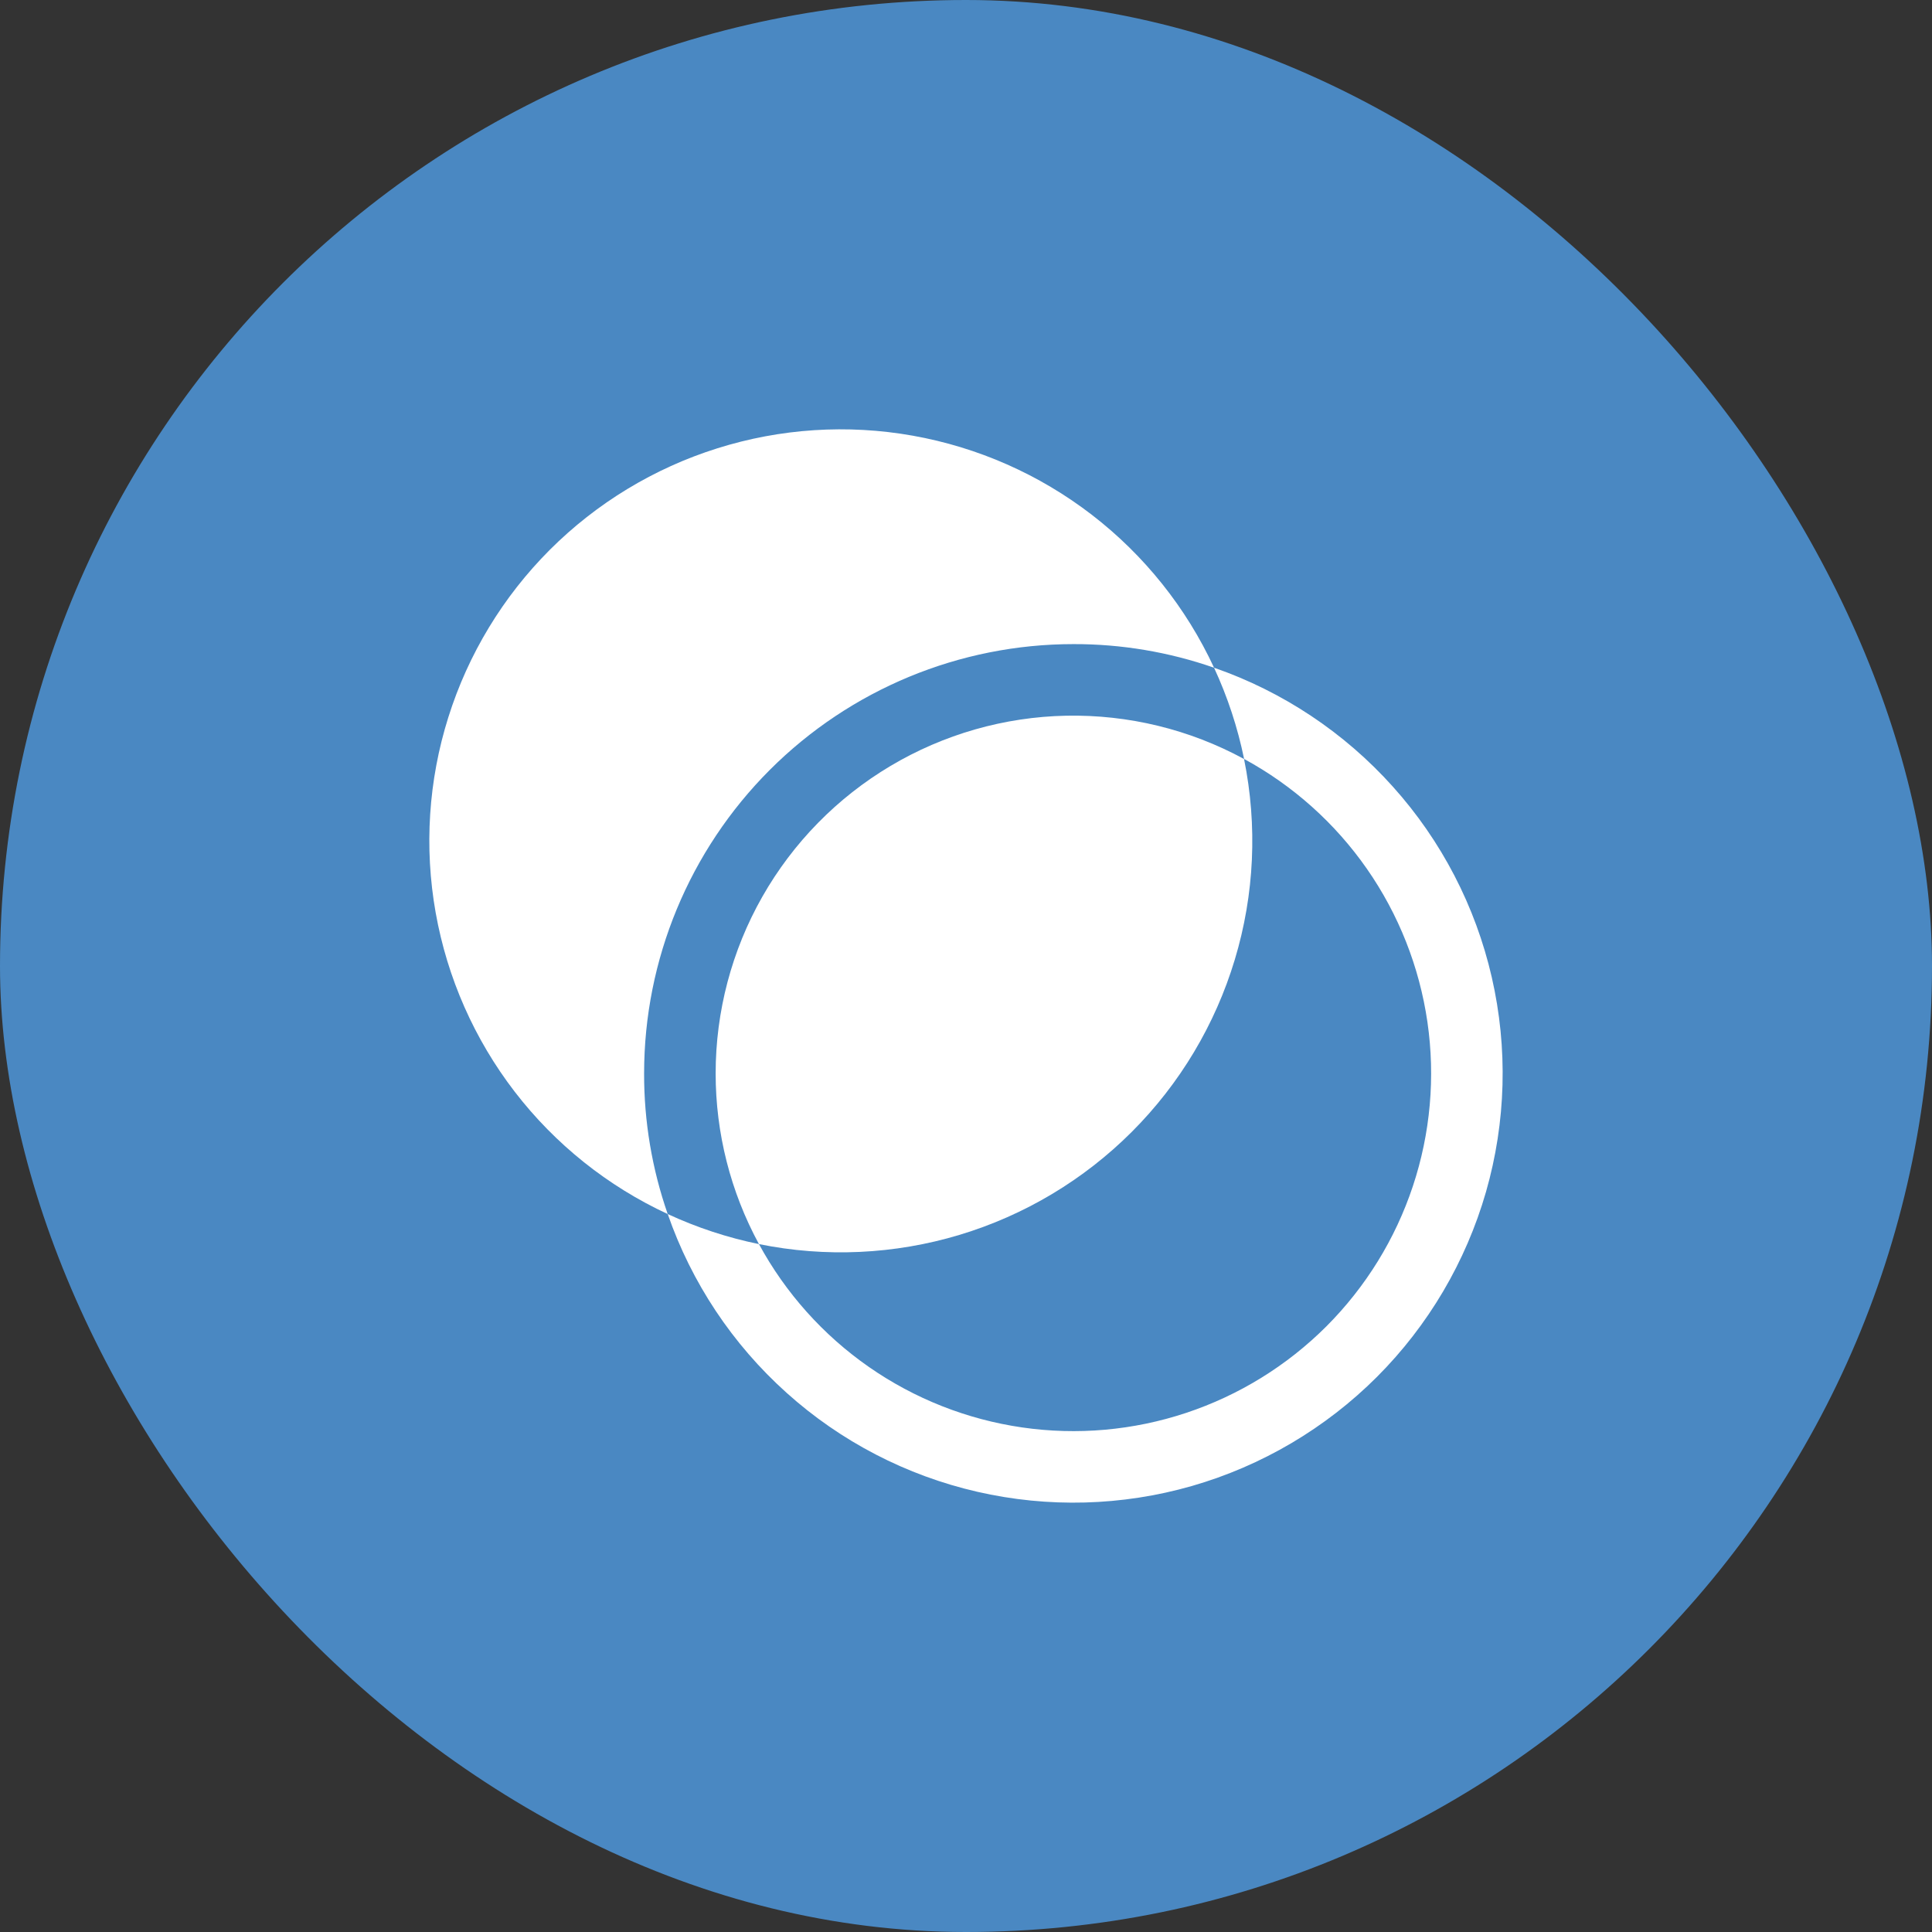
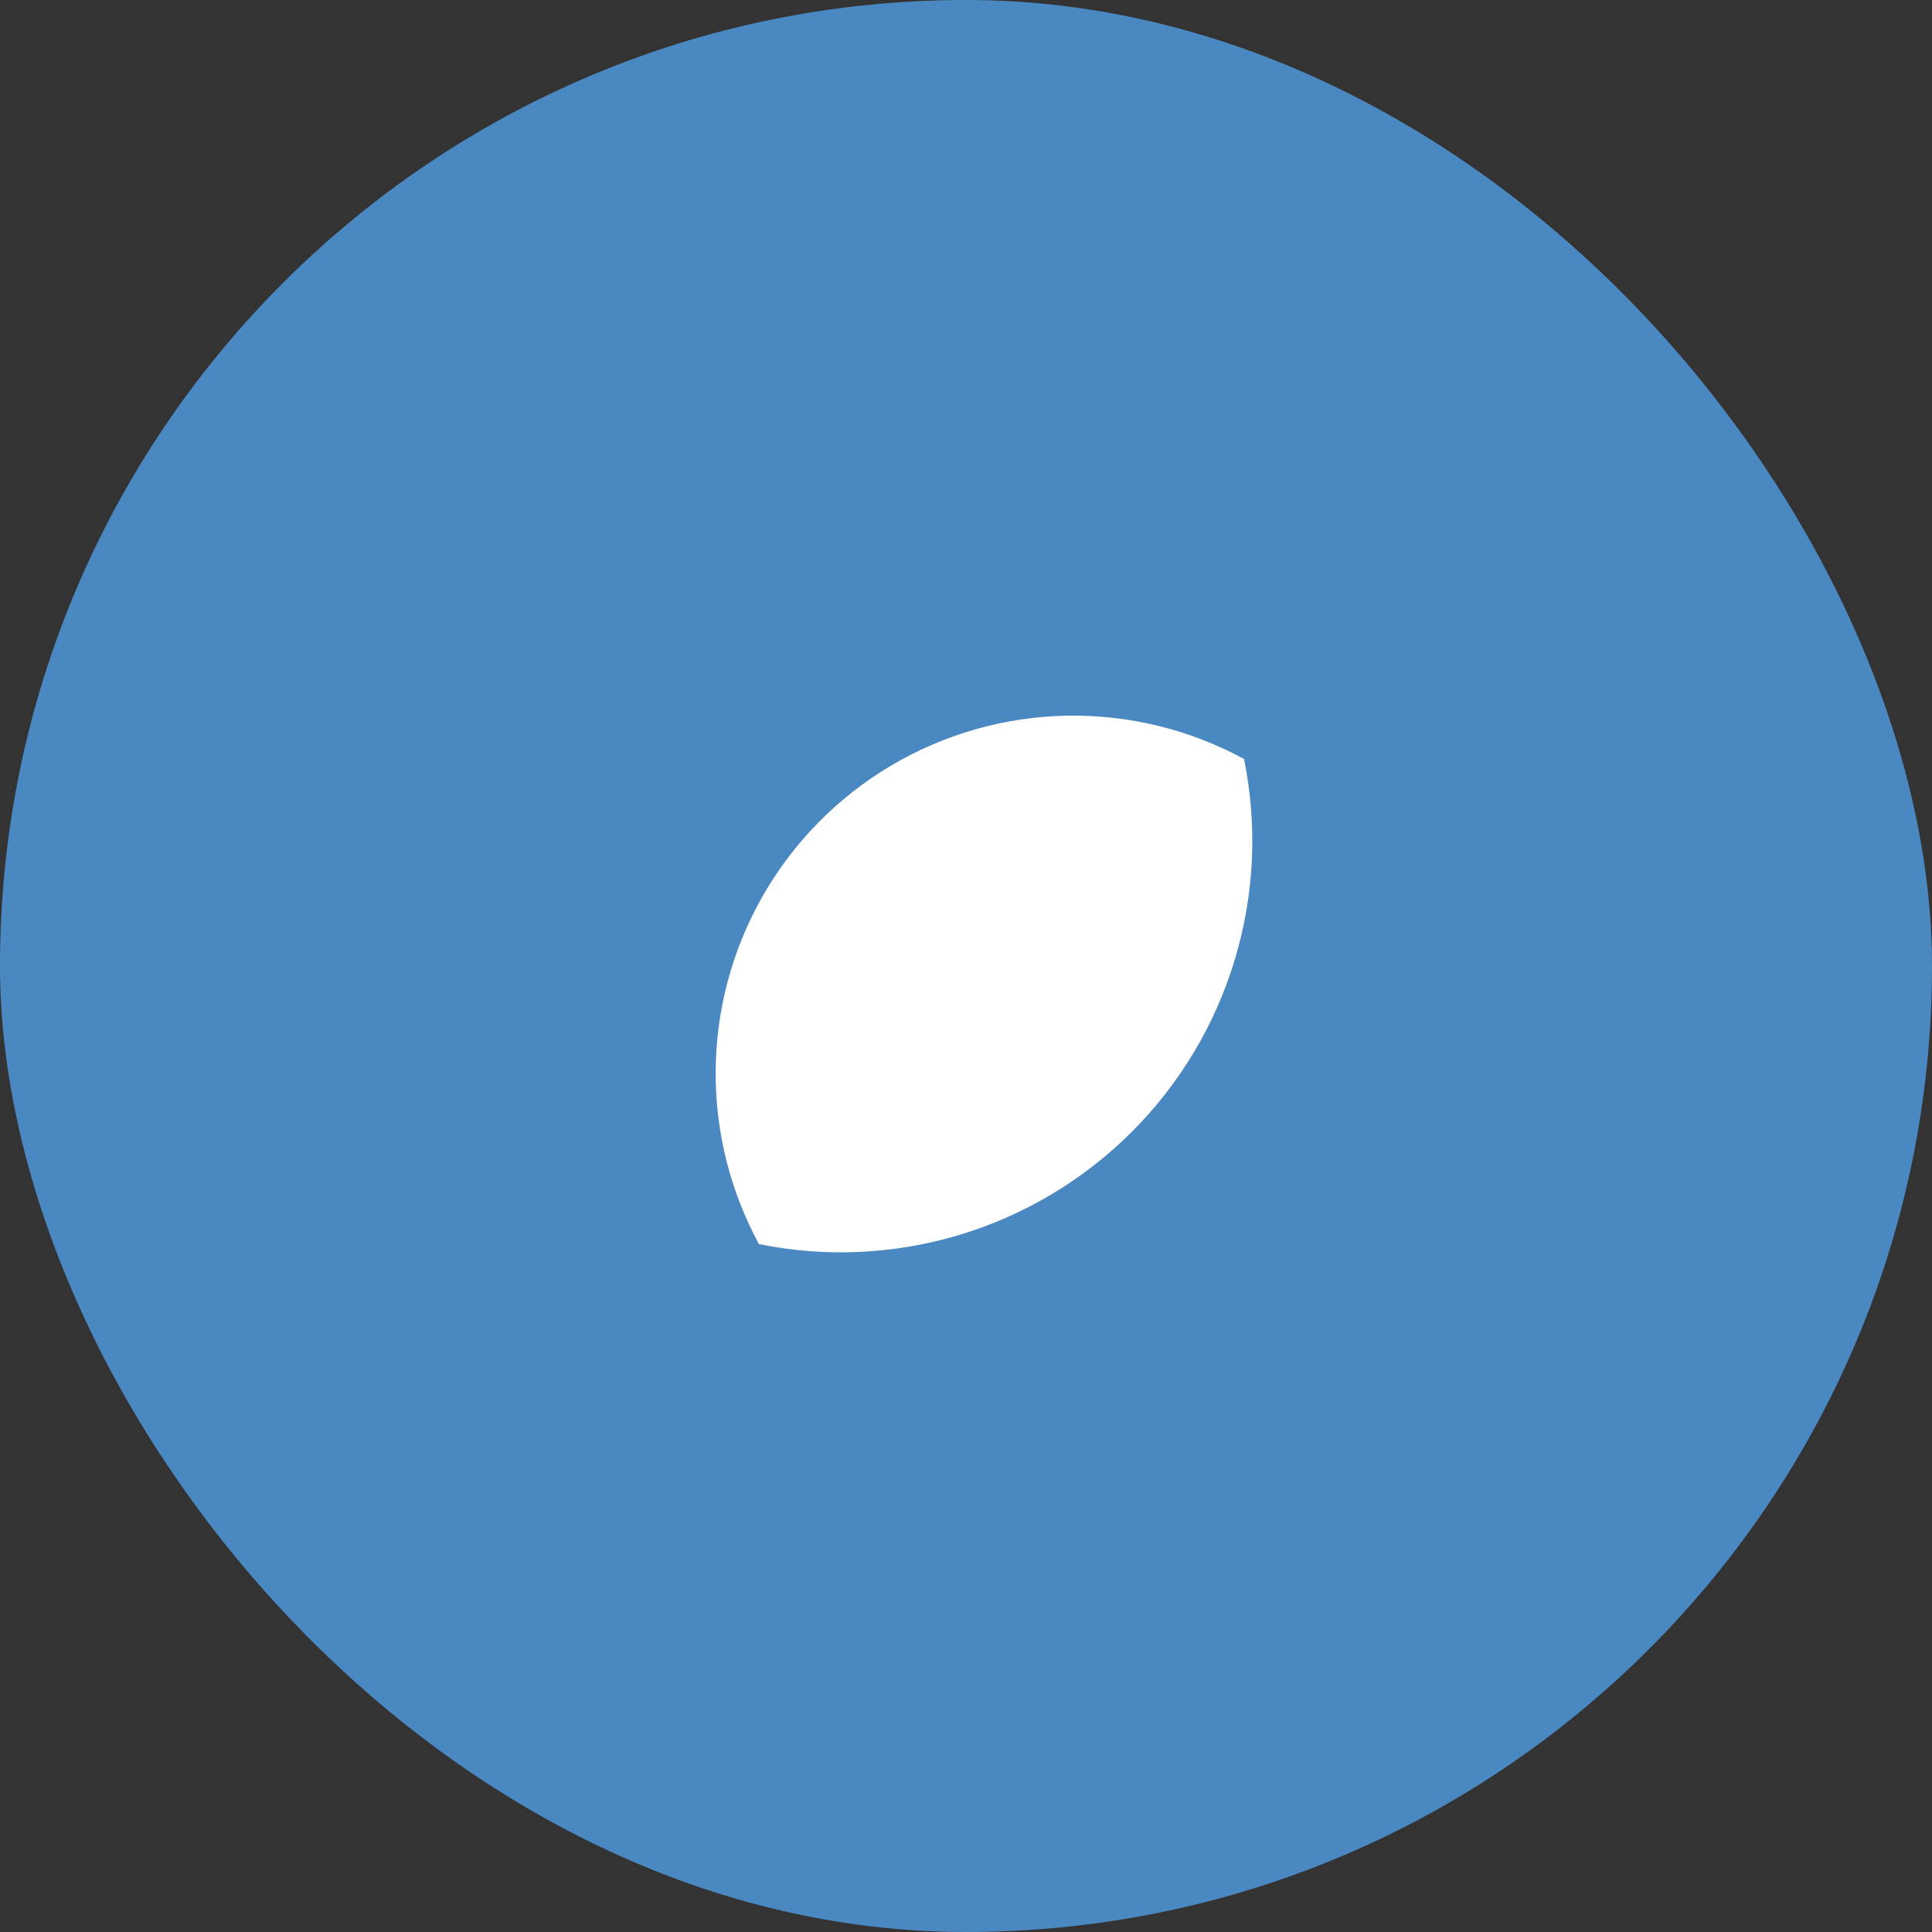
<svg xmlns="http://www.w3.org/2000/svg" fill="none" viewBox="0 0 36 36" height="36" width="36">
  <rect x="0" y="0" width="36" height="36" fill="#333333" stroke="none" />
  <rect fill="#4A88C2" rx="18" height="36" width="36" />
-   <path fill="white" d="M22.622 12.442C22.874 12.985 23.062 13.556 23.182 14.142C24.093 14.637 24.877 15.338 25.47 16.189C26.063 17.04 26.449 18.018 26.598 19.044C26.747 20.071 26.654 21.118 26.327 22.102C26 23.087 25.448 23.981 24.715 24.715C23.981 25.448 23.087 26 22.102 26.327C21.118 26.654 20.071 26.747 19.044 26.598C18.018 26.449 17.04 26.063 16.189 25.47C15.338 24.877 14.637 24.093 14.142 23.182C13.556 23.062 12.985 22.874 12.442 22.622C12.886 23.902 13.649 25.049 14.658 25.954C15.666 26.86 16.889 27.494 18.21 27.797C19.531 28.1 20.907 28.063 22.21 27.689C23.512 27.314 24.698 26.615 25.657 25.657C26.615 24.698 27.314 23.512 27.689 22.21C28.063 20.907 28.1 19.531 27.797 18.21C27.494 16.889 26.86 15.666 25.954 14.658C25.049 13.649 23.902 12.886 22.622 12.442ZM20.002 12.002C20.894 12 21.78 12.149 22.622 12.442C22.103 11.323 21.322 10.345 20.344 9.592C19.366 8.839 18.221 8.334 17.006 8.118C15.791 7.902 14.542 7.983 13.365 8.354C12.188 8.724 11.118 9.373 10.245 10.245C9.373 11.118 8.724 12.188 8.354 13.365C7.983 14.542 7.902 15.791 8.118 17.006C8.334 18.221 8.839 19.366 9.592 20.344C10.345 21.322 11.323 22.103 12.442 22.622C12.149 21.78 12 20.894 12.002 20.002C12.002 17.88 12.845 15.846 14.345 14.345C15.846 12.845 17.88 12.002 20.002 12.002Z" />
  <path fill="white" d="M13.335 20.002C13.335 21.113 13.612 22.206 14.142 23.182C15.382 23.434 16.666 23.375 17.879 23.01C19.091 22.645 20.194 21.986 21.09 21.09C21.985 20.195 22.644 19.092 23.009 17.88C23.375 16.667 23.433 15.383 23.181 14.143C22.166 13.591 21.025 13.314 19.869 13.336C18.714 13.359 17.585 13.682 16.592 14.273C15.599 14.864 14.777 15.703 14.206 16.707C13.635 17.711 13.335 18.847 13.335 20.002Z" />
</svg>